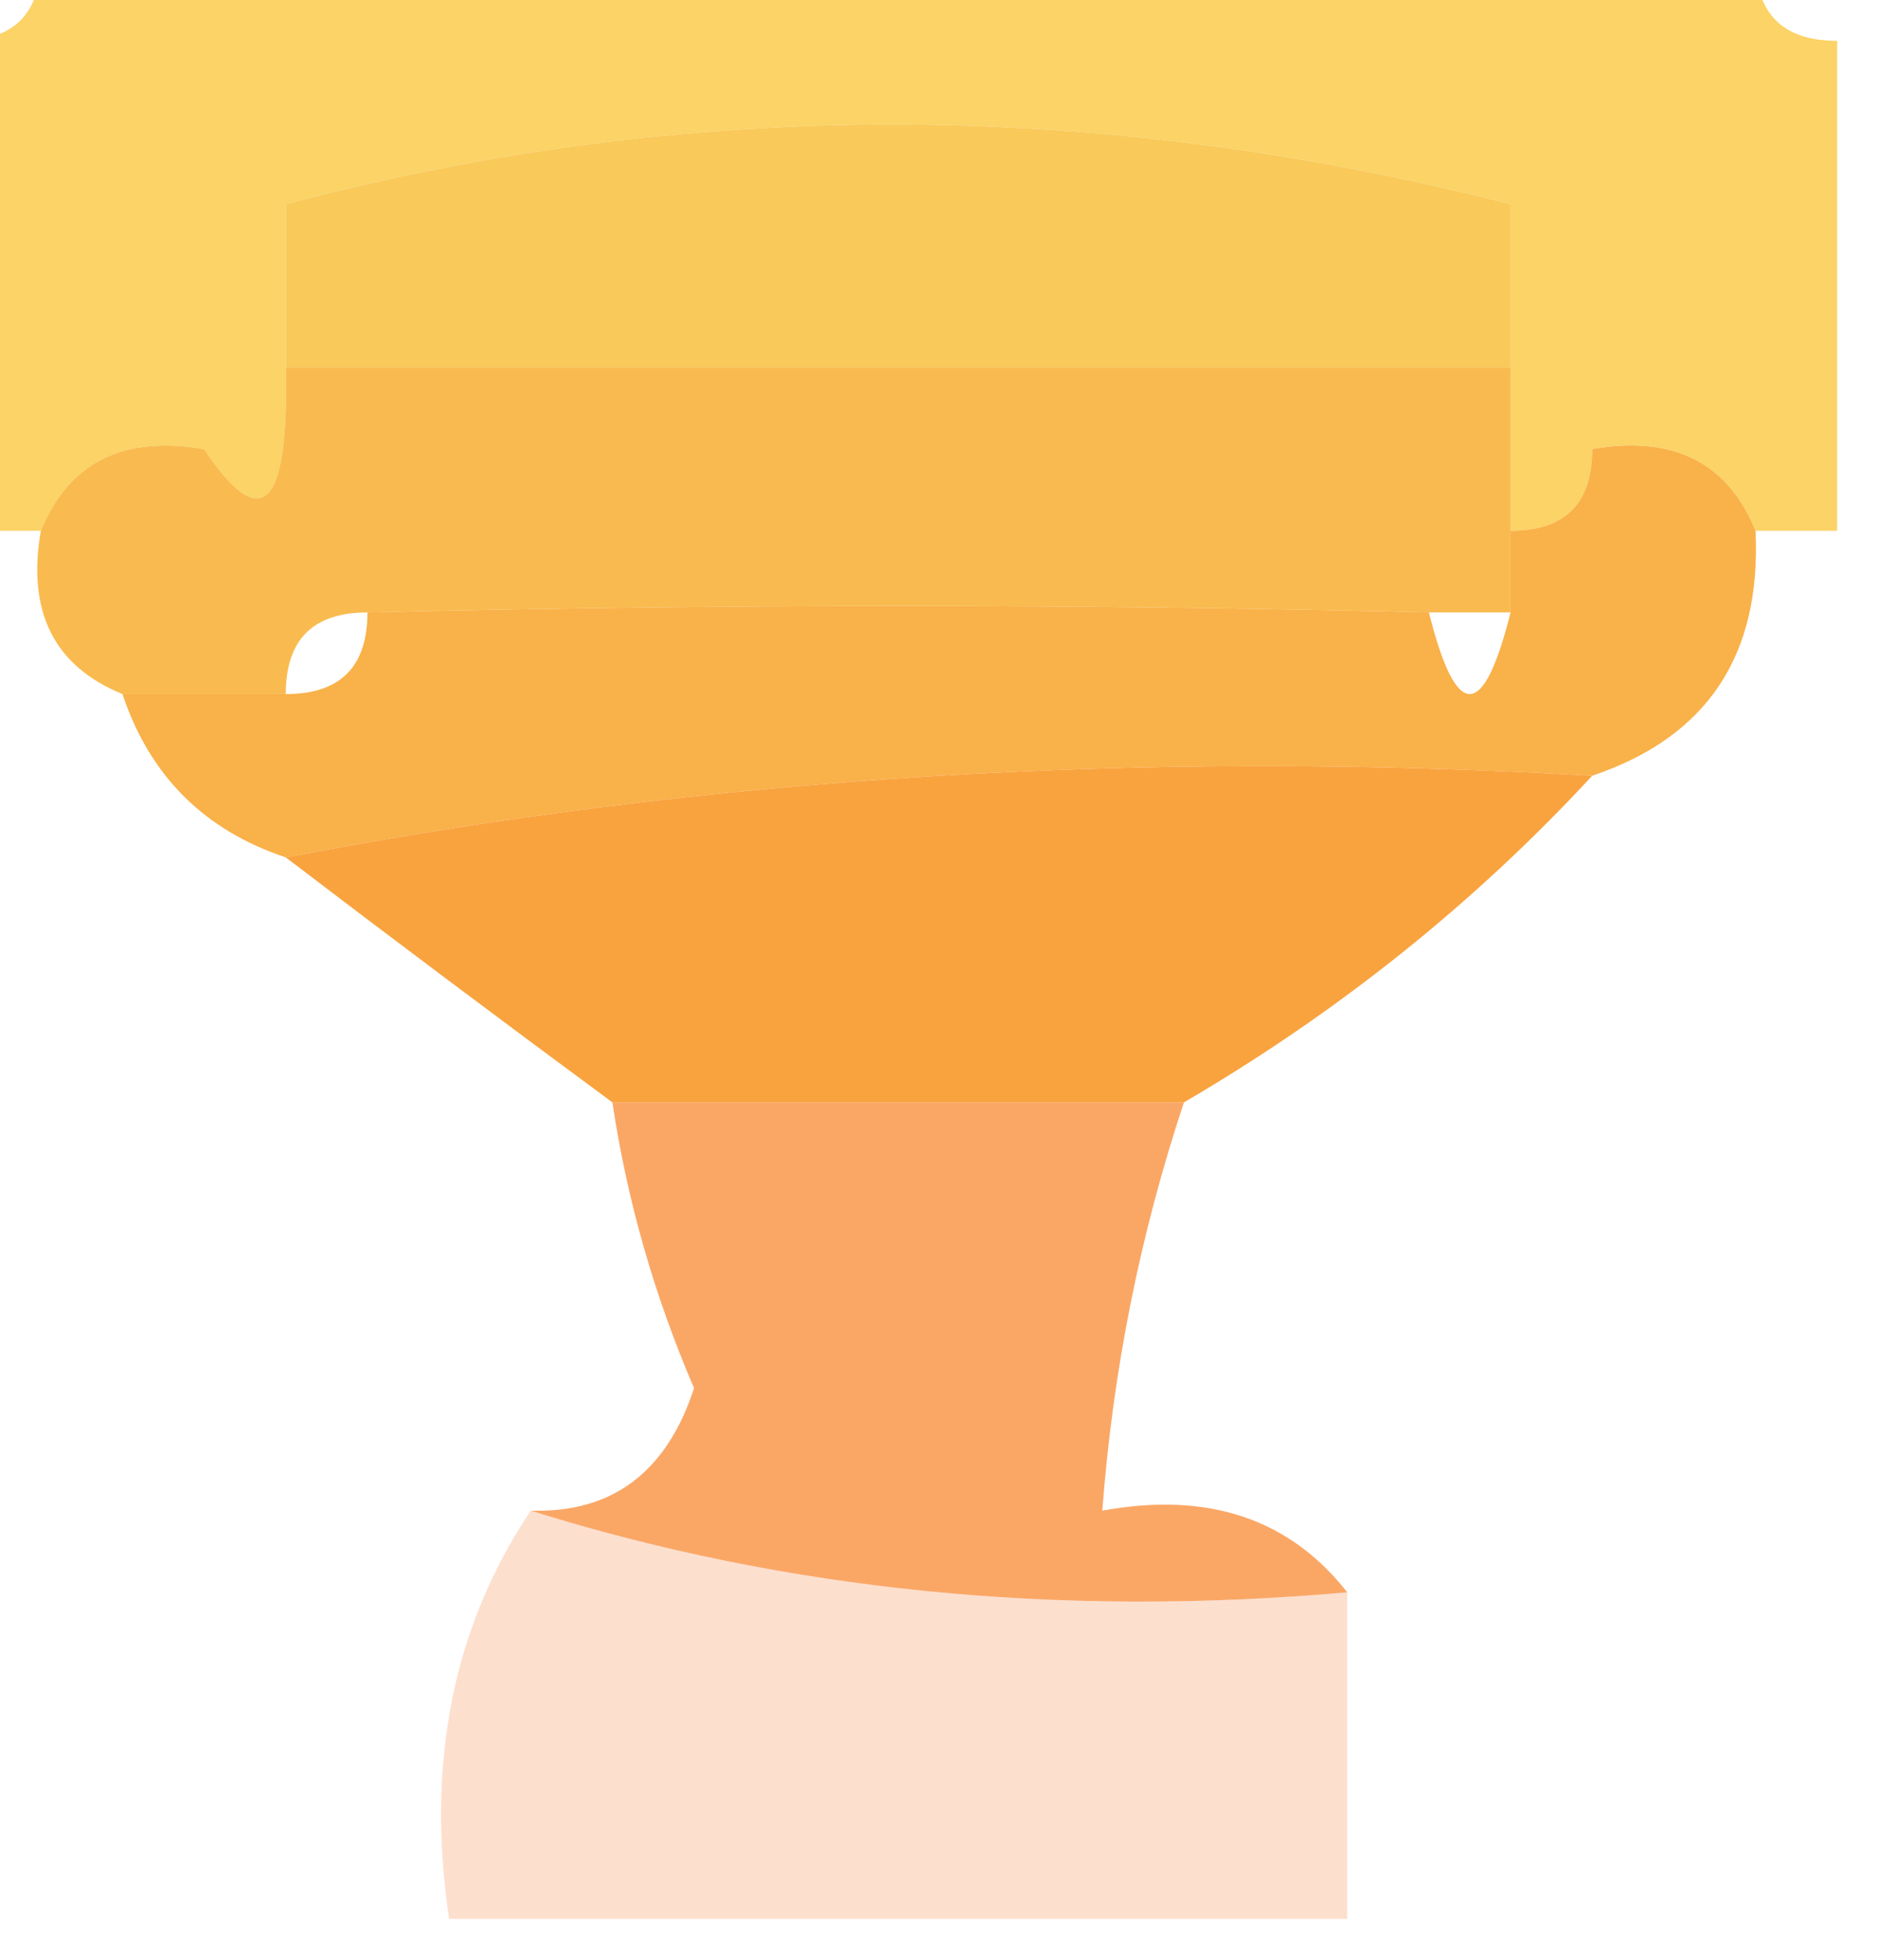
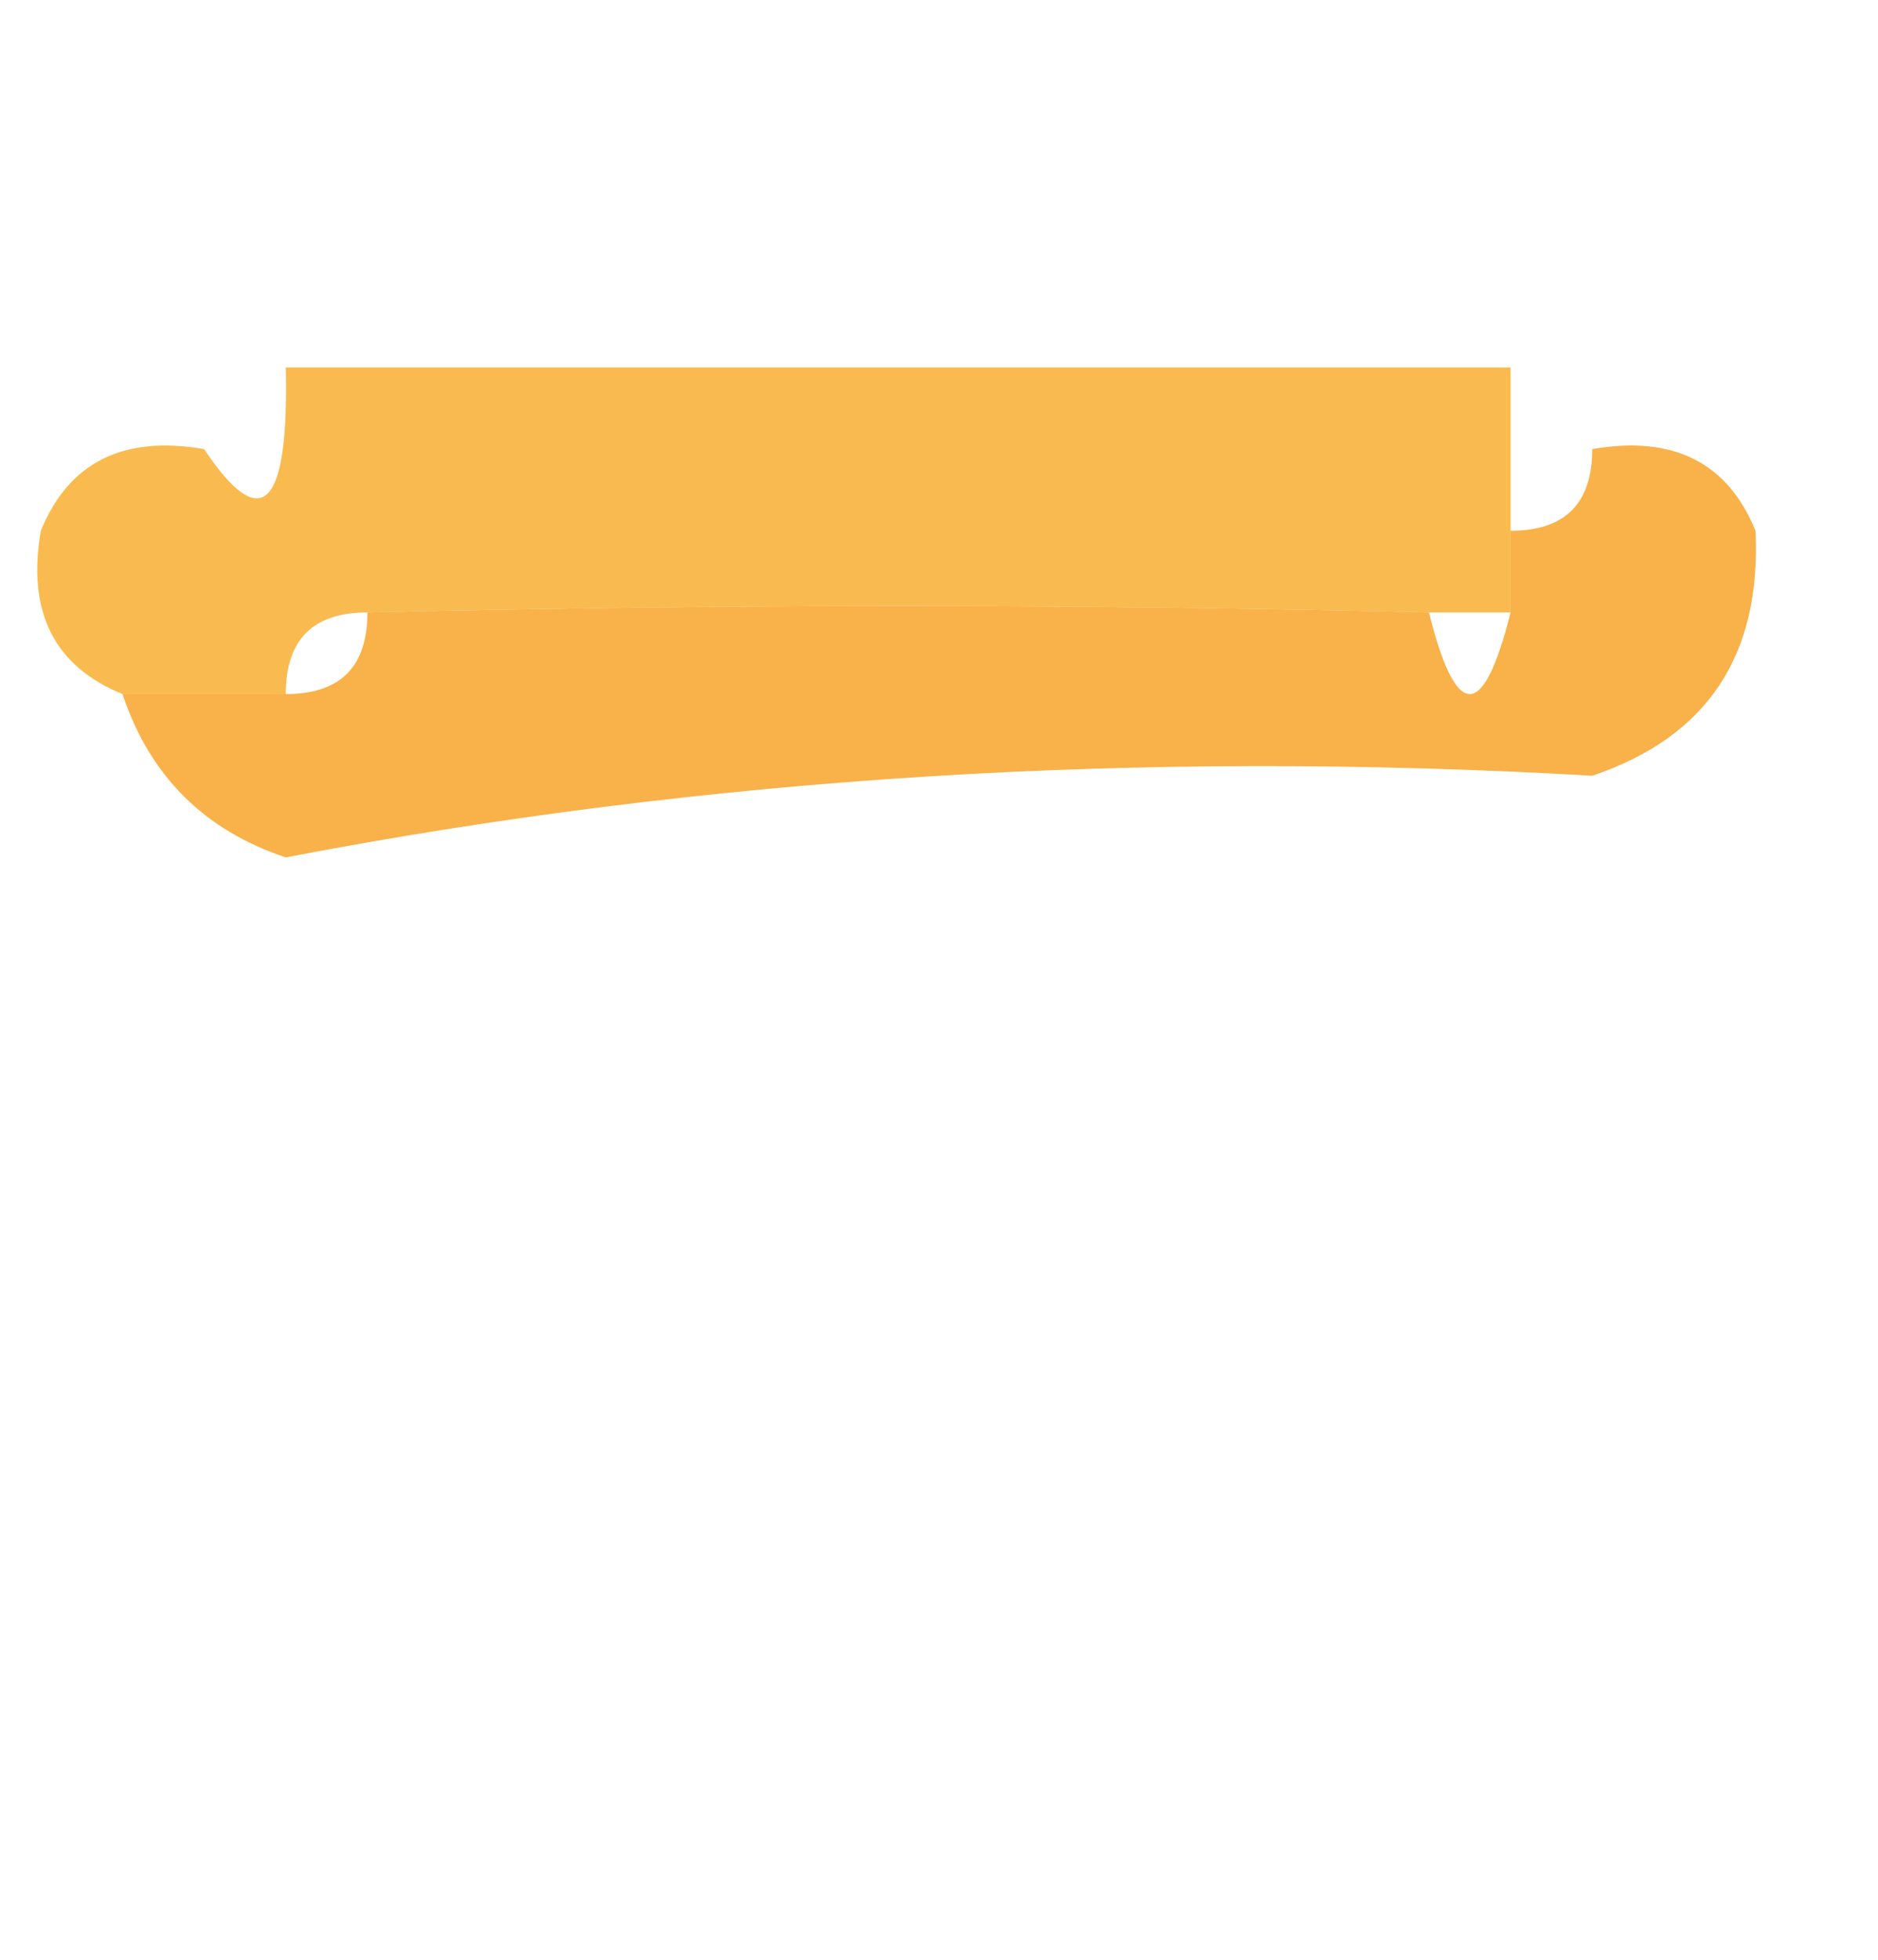
<svg xmlns="http://www.w3.org/2000/svg" version="1.1" width="23px" height="24px" style="shape-rendering:geometricPrecision; text-rendering:geometricPrecision; image-rendering:optimizeQuality; fill-rule:evenodd; clip-rule:evenodd">
  <g>
-     <path style="opacity:0.943" fill="#fbd15d" d="M 0.5,-0.5 C 7.5,-0.5 14.5,-0.5 21.5,-0.5C 21.5,0.167 21.833,0.5 22.5,0.5C 22.5,2.5 22.5,4.5 22.5,6.5C 22.167,6.5 21.833,6.5 21.5,6.5C 21.158,5.662 20.492,5.328 19.5,5.5C 21.129,3.804 20.796,2.804 18.5,2.5C 13.4,1.2 8.4,1.2 3.5,2.5C 1.204,2.804 0.871,3.804 2.5,5.5C 1.508,5.328 0.842,5.662 0.5,6.5C 0.167,6.5 -0.167,6.5 -0.5,6.5C -0.5,4.5 -0.5,2.5 -0.5,0.5C 0.167,0.5 0.5,0.167 0.5,-0.5 Z M 3.5,2.5 C 3.5,3.167 3.5,3.833 3.5,4.5C 3.539,6.224 3.206,6.557 2.5,5.5C 0.871,3.804 1.204,2.804 3.5,2.5 Z M 18.5,2.5 C 20.796,2.804 21.129,3.804 19.5,5.5C 19.5,6.167 19.167,6.5 18.5,6.5C 18.5,5.833 18.5,5.167 18.5,4.5C 18.5,3.833 18.5,3.167 18.5,2.5 Z" />
-   </g>
+     </g>
  <g>
-     <path style="opacity:0.969" fill="#f9c856" d="M 18.5,2.5 C 18.5,3.167 18.5,3.833 18.5,4.5C 13.5,4.5 8.5,4.5 3.5,4.5C 3.5,3.833 3.5,3.167 3.5,2.5C 8.4,1.2 13.4,1.2 18.5,2.5 Z" />
-   </g>
+     </g>
  <g>
    <path style="opacity:1" fill="#f9bb4f" d="M 3.5,4.5 C 8.5,4.5 13.5,4.5 18.5,4.5C 18.5,5.167 18.5,5.833 18.5,6.5C 18.5,6.833 18.5,7.167 18.5,7.5C 18.167,7.5 17.833,7.5 17.5,7.5C 13.219,7.395 8.886,7.395 4.5,7.5C 3.833,7.5 3.5,7.833 3.5,8.5C 2.833,8.5 2.167,8.5 1.5,8.5C 0.662,8.158 0.328,7.492 0.5,6.5C 0.842,5.662 1.508,5.328 2.5,5.5C 3.206,6.557 3.539,6.224 3.5,4.5 Z" />
  </g>
  <g>
    <path style="opacity:0.992" fill="#f9b048" d="M 19.5,5.5 C 20.492,5.328 21.158,5.662 21.5,6.5C 21.573,8.027 20.906,9.027 19.5,9.5C 13.974,9.179 8.64,9.512 3.5,10.5C 2.5,10.167 1.833,9.5 1.5,8.5C 2.167,8.5 2.833,8.5 3.5,8.5C 4.167,8.5 4.5,8.167 4.5,7.5C 8.886,7.395 13.219,7.395 17.5,7.5C 17.833,8.833 18.167,8.833 18.5,7.5C 18.5,7.167 18.5,6.833 18.5,6.5C 19.167,6.5 19.5,6.167 19.5,5.5 Z" />
  </g>
  <g>
-     <path style="opacity:1" fill="#f9a33f" d="M 19.5,9.5 C 18.055,11.063 16.389,12.396 14.5,13.5C 12.167,13.5 9.833,13.5 7.5,13.5C 6.128,12.488 4.795,11.488 3.5,10.5C 8.64,9.512 13.974,9.179 19.5,9.5 Z" />
-   </g>
+     </g>
  <g>
-     <path style="opacity:0.719" fill="#f8852c" d="M 7.5,13.5 C 9.833,13.5 12.167,13.5 14.5,13.5C 13.962,15.117 13.629,16.784 13.5,18.5C 14.791,18.263 15.791,18.596 16.5,19.5C 12.958,19.813 9.625,19.479 6.5,18.5C 7.497,18.53 8.164,18.03 8.5,17C 8.011,15.861 7.678,14.695 7.5,13.5 Z" />
-   </g>
+     </g>
  <g>
-     <path style="opacity:0.22" fill="#f87020" d="M 6.5,18.5 C 9.625,19.479 12.958,19.813 16.5,19.5C 16.5,20.833 16.5,22.167 16.5,23.5C 12.833,23.5 9.167,23.5 5.5,23.5C 5.216,21.585 5.549,19.919 6.5,18.5 Z" />
-   </g>
+     </g>
</svg>